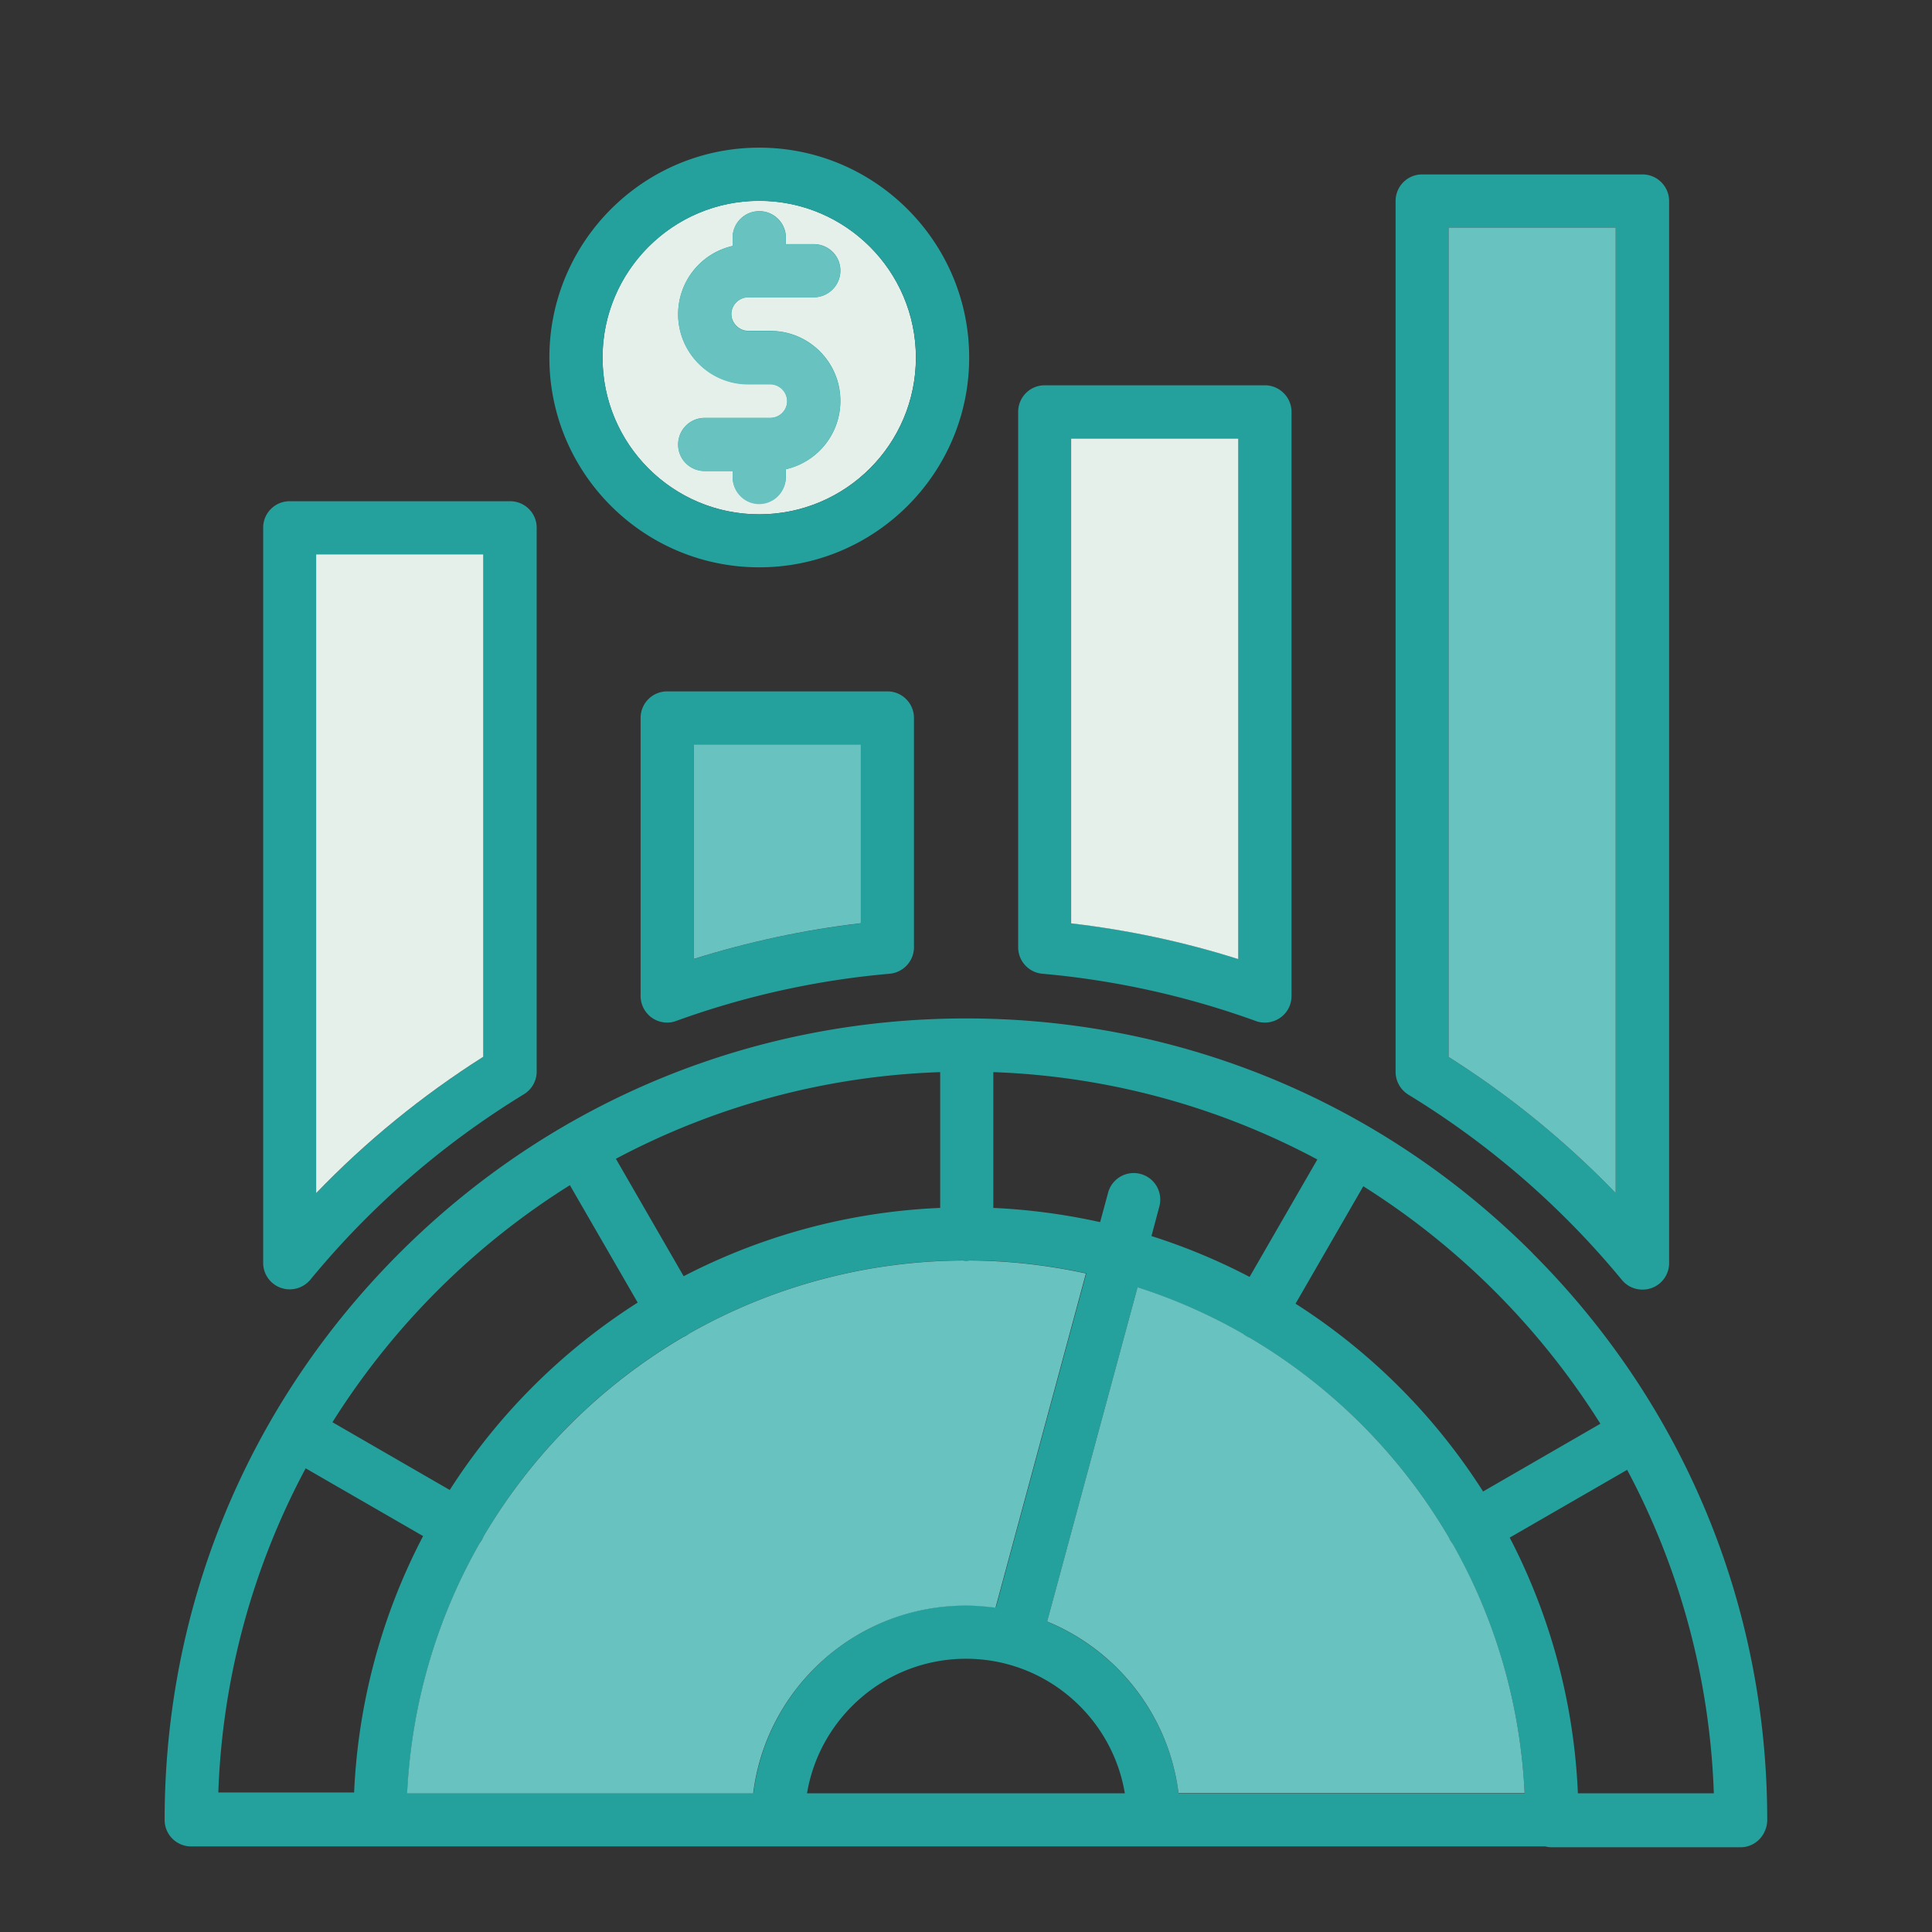
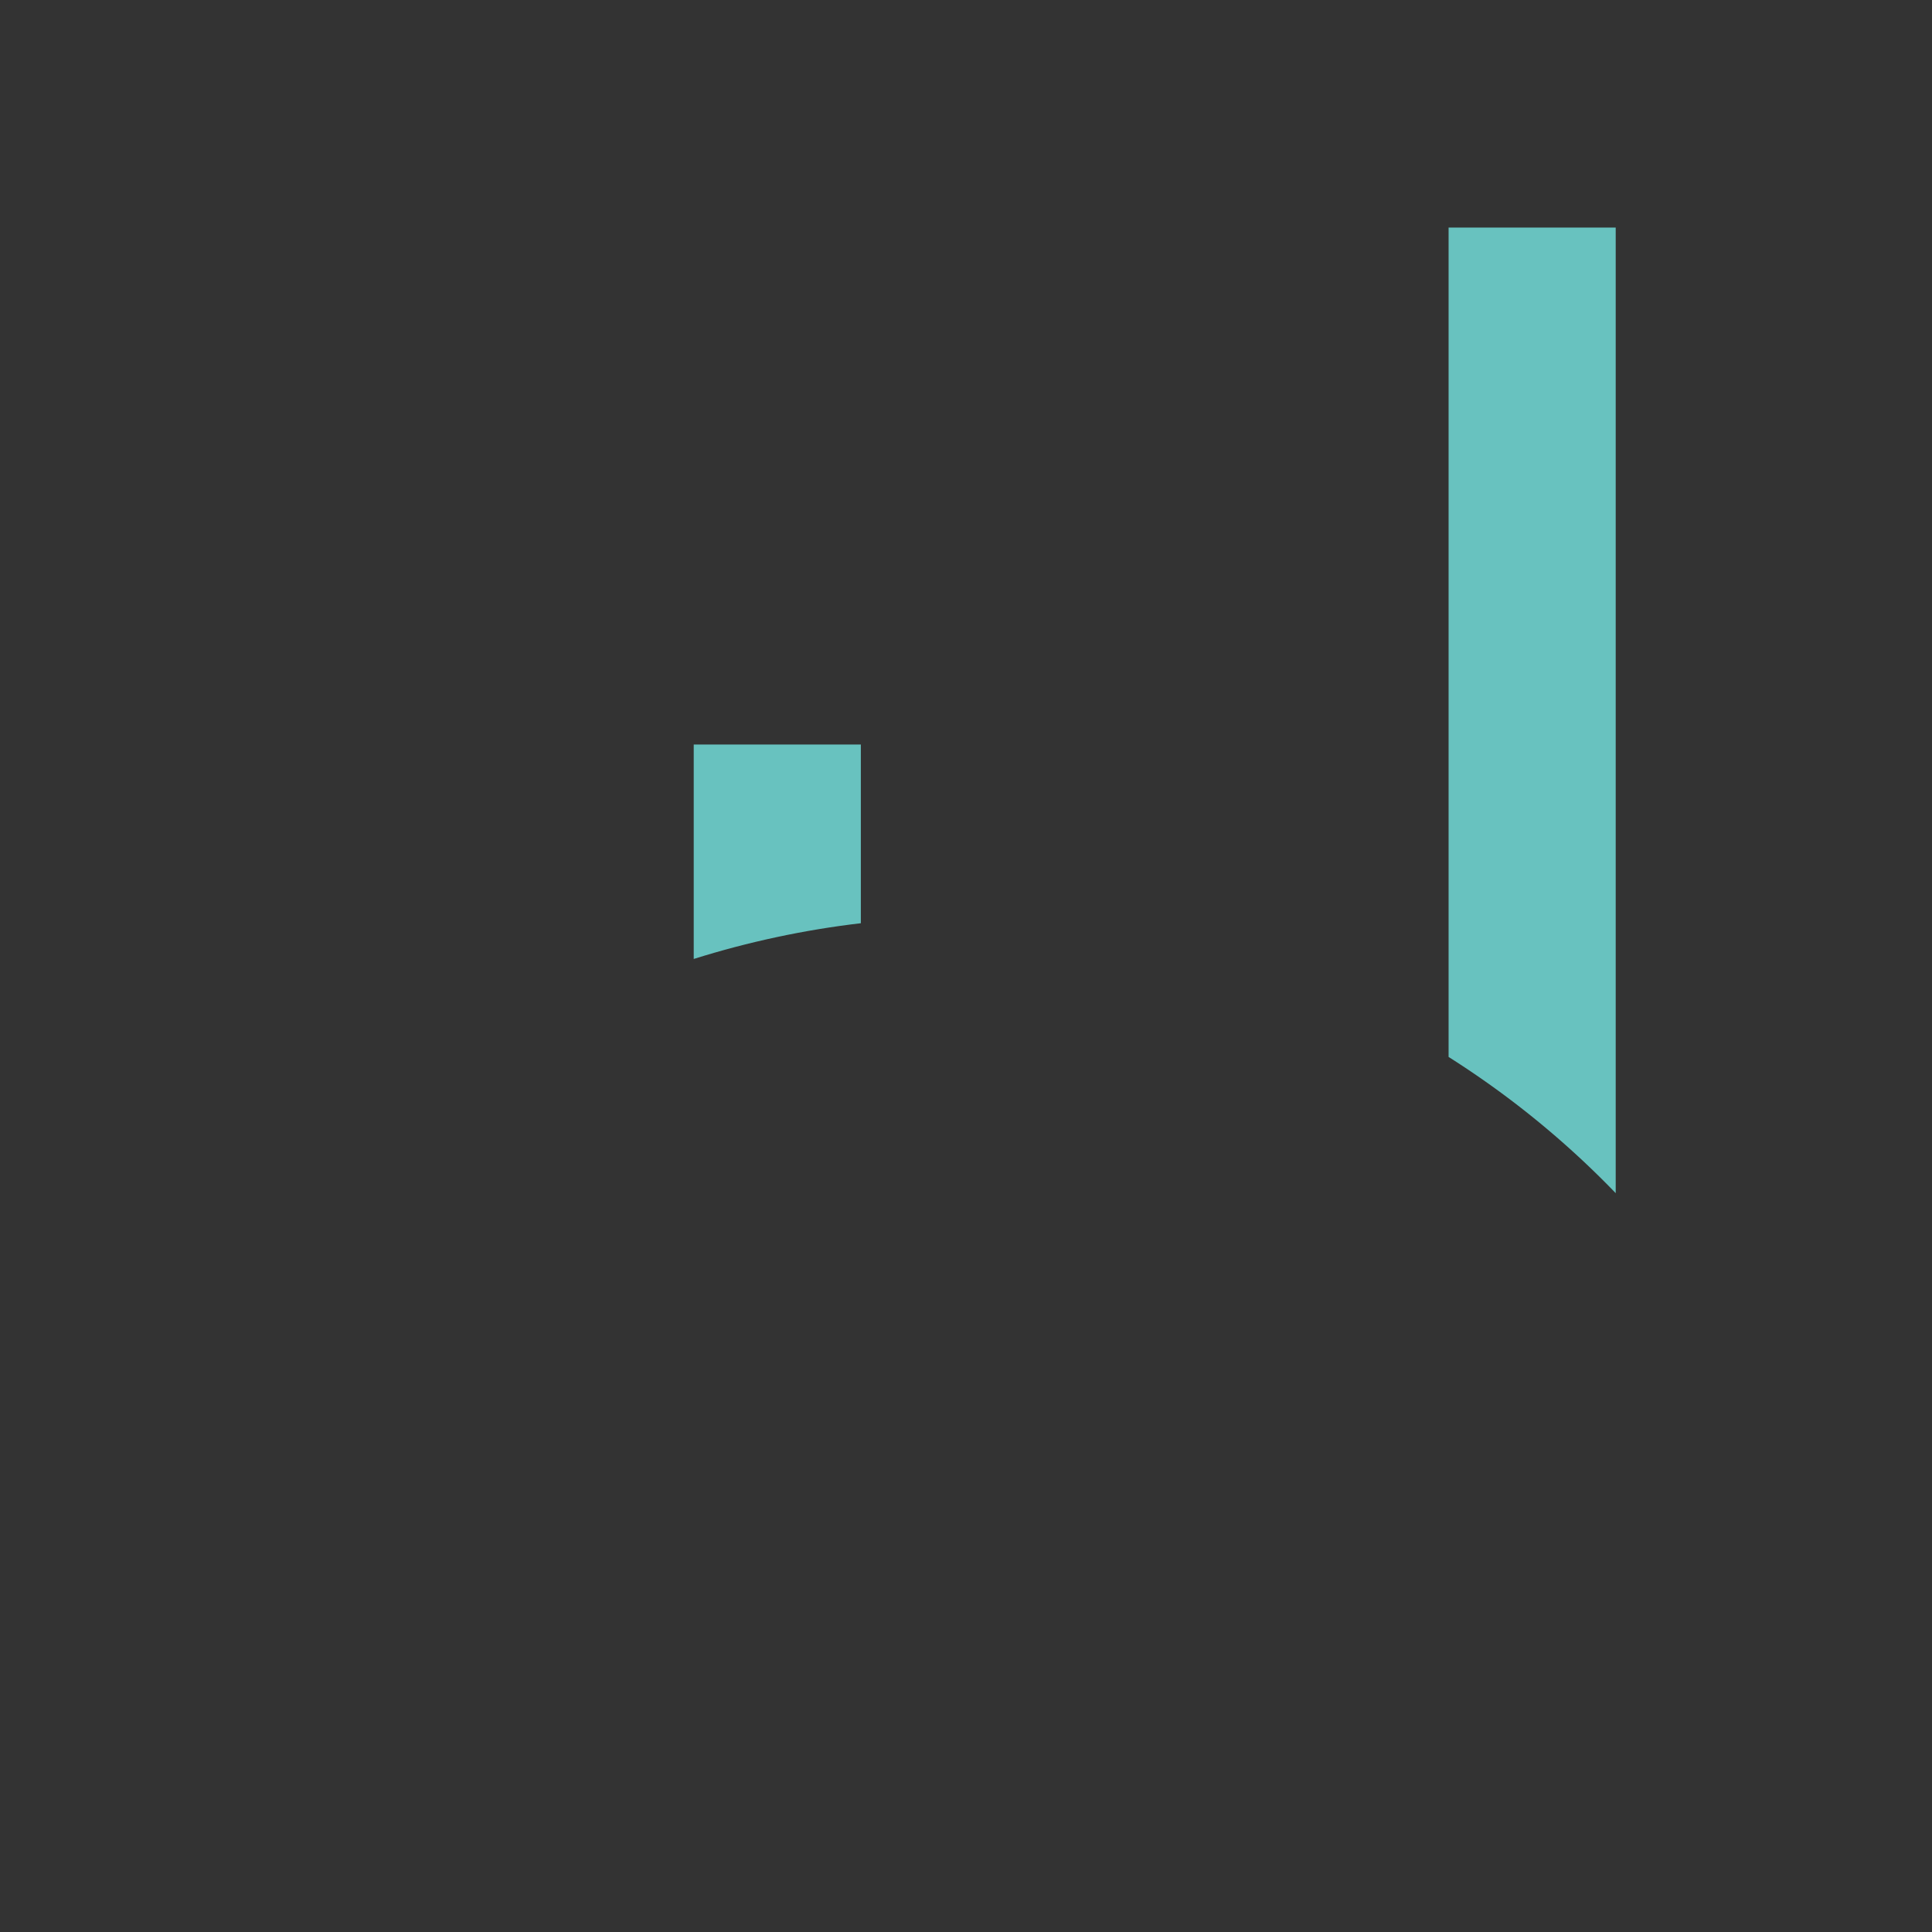
<svg xmlns="http://www.w3.org/2000/svg" id="_レイヤー_1" data-name="レイヤー 1" viewBox="0 0 140 140">
  <rect x="0" y="0" width="140" height="140" fill="#333333" stroke="none" />
  <defs>
    <style>.cls-1{fill:#68c2bf}.cls-3{fill:#e5f0eb}</style>
  </defs>
-   <path d="M43.66 25.91c0-6.26 5.09-11.36 11.35-11.36s11.36 5.09 11.36 11.36-5.09 11.36-11.36 11.36-11.35-5.09-11.35-11.36" class="cls-3" />
-   <path d="M117.08 86.46a65.342 65.342 0 0 0-12.11-9.87v-60.1h12.11v69.97Zm1.93-73.82h-15.96c-1.06 0-1.92.86-1.92 1.93v63.1c0 .67.35 1.29.92 1.65a61.745 61.745 0 0 1 15.48 13.43c.37.45.92.7 1.49.7a1.918 1.918 0 0 0 1.93-1.92V14.57c0-1.06-.86-1.93-1.93-1.93M89.73 69.49a65.44 65.44 0 0 0-12.11-2.59V31.78h12.11V69.5Zm1.93-41.57H75.7c-1.06 0-1.92.86-1.92 1.93v38.79c0 1 .76 1.83 1.75 1.92 5.3.47 10.51 1.63 15.48 3.43.21.08.43.11.65.11.39 0 .78-.12 1.11-.35.52-.36.82-.95.82-1.58V29.85c0-1.06-.87-1.93-1.93-1.93M35.02 76.59a65.8 65.8 0 0 0-12.11 9.88v-46.3h12.11v36.42Zm1.93-40.27H20.99c-1.06 0-1.92.86-1.92 1.92v53.27A1.918 1.918 0 0 0 21 93.43c.57 0 1.11-.25 1.49-.7 4.38-5.32 9.59-9.84 15.48-13.44.57-.35.92-.97.92-1.64V38.24c0-1.06-.86-1.92-1.93-1.92m25.42 30.59c-4.1.48-8.16 1.34-12.11 2.59V53.96h12.11v12.95Zm1.93-16.81H48.35c-1.07 0-1.93.86-1.93 1.93v20.14c0 .63.31 1.22.82 1.58.33.23.71.35 1.11.35.22 0 .44-.04.65-.12 5-1.81 10.2-2.96 15.47-3.42.99-.09 1.76-.92 1.76-1.92V52.03c0-1.06-.86-1.93-1.92-1.93m-8.29-26.11c-.06 0-.13-.01-.2-.01h-1.6c-.66 0-1.22-.56-1.22-1.22s.56-1.22 1.22-1.22h4.75c1.06 0 1.93-.86 1.93-1.93s-.86-1.92-1.93-1.92h-2.02v-.47c0-1.06-.86-1.92-1.93-1.92s-1.93.86-1.93 1.92v.6a5.071 5.071 0 0 0-3.95 4.94c0 2.8 2.28 5.07 5.08 5.07h1.6a1.225 1.225 0 0 1 0 2.45h-4.75c-1.07 0-1.93.86-1.93 1.93s.86 1.92 1.93 1.92h2.02v.46a1.931 1.931 0 0 0 3.86 0V34a5.074 5.074 0 0 0 3.95-4.95c0-2.74-2.17-4.97-4.88-5.07m0 .01c-.06 0-.13-.01-.2-.01h-1.6c-.66 0-1.22-.56-1.22-1.22s.56-1.22 1.22-1.22h4.75c1.06 0 1.93-.86 1.93-1.93s-.86-1.92-1.93-1.92h-2.02v-.47c0-1.06-.86-1.92-1.93-1.92s-1.93.86-1.93 1.92v.6a5.071 5.071 0 0 0-3.95 4.94c0 2.8 2.28 5.07 5.08 5.07h1.6a1.225 1.225 0 0 1 0 2.45h-4.75c-1.07 0-1.93.86-1.93 1.93s.86 1.92 1.93 1.92h2.02v.46a1.931 1.931 0 0 0 3.86 0V34a5.074 5.074 0 0 0 3.95-4.95c0-2.74-2.17-4.97-4.88-5.07m0 .01c-.06 0-.13-.01-.2-.01h-1.6c-.66 0-1.22-.56-1.22-1.22s.56-1.22 1.22-1.22h4.75c1.06 0 1.93-.86 1.93-1.93s-.86-1.92-1.93-1.92h-2.02v-.47c0-1.06-.86-1.92-1.93-1.92s-1.93.86-1.93 1.92v.6a5.071 5.071 0 0 0-3.95 4.94c0 2.8 2.28 5.07 5.08 5.07h1.6a1.225 1.225 0 0 1 0 2.45h-4.75c-1.07 0-1.93.86-1.93 1.93s.86 1.92 1.93 1.92h2.02v.46a1.931 1.931 0 0 0 3.86 0V34a5.074 5.074 0 0 0 3.95-4.95c0-2.74-2.17-4.97-4.88-5.07m0 .01c-.06 0-.13-.01-.2-.01h-1.6c-.66 0-1.22-.56-1.22-1.22s.56-1.22 1.22-1.22h4.75c1.06 0 1.93-.86 1.93-1.93s-.86-1.92-1.93-1.92h-2.02v-.47c0-1.06-.86-1.92-1.93-1.92s-1.93.86-1.93 1.92v.6a5.071 5.071 0 0 0-3.95 4.94c0 2.8 2.28 5.07 5.08 5.07h1.6a1.225 1.225 0 0 1 0 2.45h-4.75c-1.07 0-1.93.86-1.93 1.93s.86 1.92 1.93 1.92h2.02v.46a1.931 1.931 0 0 0 3.86 0V34a5.074 5.074 0 0 0 3.95-4.95c0-2.74-2.17-4.97-4.88-5.07m0 .01c-.06 0-.13-.01-.2-.01h-1.6c-.66 0-1.22-.56-1.22-1.22s.56-1.22 1.22-1.22h4.75c1.06 0 1.93-.86 1.93-1.93s-.86-1.92-1.93-1.92h-2.02v-.47c0-1.06-.86-1.92-1.93-1.92s-1.93.86-1.93 1.92v.6a5.071 5.071 0 0 0-3.95 4.94c0 2.8 2.28 5.07 5.08 5.07h1.6a1.225 1.225 0 0 1 0 2.45h-4.75c-1.07 0-1.93.86-1.93 1.93s.86 1.92 1.93 1.92h2.02v.46a1.931 1.931 0 0 0 3.86 0V34a5.074 5.074 0 0 0 3.95-4.95c0-2.74-2.17-4.97-4.88-5.07m0 .01c-.06 0-.13-.01-.2-.01h-1.6c-.66 0-1.22-.56-1.22-1.22s.56-1.22 1.22-1.22h4.75c1.06 0 1.93-.86 1.93-1.93s-.86-1.92-1.93-1.92h-2.02v-.47c0-1.06-.86-1.92-1.93-1.92s-1.93.86-1.93 1.92v.6a5.071 5.071 0 0 0-3.95 4.94c0 2.8 2.28 5.07 5.08 5.07h1.6a1.225 1.225 0 0 1 0 2.45h-4.75c-1.07 0-1.93.86-1.93 1.93s.86 1.92 1.93 1.92h2.02v.46a1.931 1.931 0 0 0 3.86 0V34a5.074 5.074 0 0 0 3.95-4.95c0-2.74-2.17-4.97-4.88-5.07m-1.8-2.44h4.75c1.06 0 1.93-.86 1.93-1.93s-.86-1.92-1.93-1.92h-2.02v-.47c0-1.06-.86-1.92-1.93-1.92s-1.93.86-1.93 1.92v.6a5.071 5.071 0 0 0-3.95 4.94c0 2.8 2.28 5.07 5.08 5.07h1.6a1.225 1.225 0 0 1 0 2.45h-4.75c-1.07 0-1.93.86-1.93 1.93s.86 1.92 1.93 1.92h2.02v.46a1.931 1.931 0 0 0 3.86 0V34a5.074 5.074 0 0 0 3.95-4.95c0-2.74-2.17-4.97-4.88-5.07-.06 0-.13-.01-.2-.01h-1.6c-.66 0-1.22-.56-1.22-1.22s.56-1.22 1.22-1.22m.8 15.74c-6.26 0-11.35-5.09-11.35-11.35s5.09-11.36 11.35-11.36 11.35 5.09 11.35 11.36-5.09 11.35-11.35 11.35m0-26.57c-8.39 0-15.21 6.82-15.21 15.21s6.82 15.2 15.21 15.2 15.21-6.82 15.21-15.2S63.4 10.7 55.02 10.7m1 13.29c-.06 0-.13-.01-.2-.01h-1.6c-.66 0-1.22-.56-1.22-1.22s.56-1.22 1.22-1.22h4.75c1.06 0 1.93-.86 1.93-1.93s-.86-1.92-1.93-1.92h-2.02v-.47c0-1.06-.86-1.92-1.93-1.92s-1.93.86-1.93 1.92v.6a5.071 5.071 0 0 0-3.95 4.94c0 2.8 2.28 5.07 5.08 5.07h1.6a1.225 1.225 0 0 1 0 2.45h-4.75c-1.07 0-1.93.86-1.93 1.93s.86 1.92 1.93 1.92h2.02v.46a1.931 1.931 0 0 0 3.86 0V34a5.074 5.074 0 0 0 3.95-4.95c0-2.74-2.17-4.97-4.88-5.07m0 .01c-.06 0-.13-.01-.2-.01h-1.6c-.66 0-1.22-.56-1.22-1.22s.56-1.22 1.22-1.22h4.75c1.06 0 1.93-.86 1.93-1.93s-.86-1.92-1.93-1.92h-2.02v-.47c0-1.06-.86-1.92-1.93-1.92s-1.93.86-1.93 1.92v.6a5.071 5.071 0 0 0-3.95 4.94c0 2.8 2.28 5.07 5.08 5.07h1.6a1.225 1.225 0 0 1 0 2.45h-4.75c-1.07 0-1.93.86-1.93 1.93s.86 1.92 1.93 1.92h2.02v.46a1.931 1.931 0 0 0 3.86 0V34a5.074 5.074 0 0 0 3.95-4.95c0-2.74-2.17-4.97-4.88-5.07m0 .01c-.06 0-.13-.01-.2-.01h-1.6c-.66 0-1.22-.56-1.22-1.22s.56-1.22 1.22-1.22h4.75c1.06 0 1.93-.86 1.93-1.93s-.86-1.92-1.93-1.92h-2.02v-.47c0-1.06-.86-1.92-1.93-1.92s-1.93.86-1.93 1.92v.6a5.071 5.071 0 0 0-3.95 4.94c0 2.8 2.28 5.07 5.08 5.07h1.6a1.225 1.225 0 0 1 0 2.45h-4.75c-1.07 0-1.93.86-1.93 1.93s.86 1.92 1.93 1.92h2.02v.46a1.931 1.931 0 0 0 3.86 0V34a5.074 5.074 0 0 0 3.95-4.95c0-2.74-2.17-4.97-4.88-5.07m0 .01c-.06 0-.13-.01-.2-.01h-1.6c-.66 0-1.22-.56-1.22-1.22s.56-1.22 1.22-1.22h4.75c1.06 0 1.93-.86 1.93-1.93s-.86-1.92-1.93-1.92h-2.02v-.47c0-1.06-.86-1.92-1.93-1.92s-1.93.86-1.93 1.92v.6a5.071 5.071 0 0 0-3.95 4.94c0 2.8 2.28 5.07 5.08 5.07h1.6a1.225 1.225 0 0 1 0 2.45h-4.75c-1.07 0-1.93.86-1.93 1.93s.86 1.92 1.93 1.92h2.02v.46a1.931 1.931 0 0 0 3.86 0V34a5.074 5.074 0 0 0 3.95-4.95c0-2.74-2.17-4.97-4.88-5.07m0 .01c-.06 0-.13-.01-.2-.01h-1.6c-.66 0-1.22-.56-1.22-1.22s.56-1.22 1.22-1.22h4.75c1.06 0 1.93-.86 1.93-1.93s-.86-1.92-1.93-1.92h-2.02v-.47c0-1.06-.86-1.92-1.93-1.92s-1.93.86-1.93 1.92v.6a5.071 5.071 0 0 0-3.95 4.94c0 2.8 2.28 5.07 5.08 5.07h1.6a1.225 1.225 0 0 1 0 2.45h-4.75c-1.07 0-1.93.86-1.93 1.93s.86 1.92 1.93 1.92h2.02v.46a1.931 1.931 0 0 0 3.86 0V34a5.074 5.074 0 0 0 3.95-4.95c0-2.74-2.17-4.97-4.88-5.07m0 .01c-.06 0-.13-.01-.2-.01h-1.6c-.66 0-1.22-.56-1.22-1.22s.56-1.22 1.22-1.22h4.75c1.06 0 1.93-.86 1.93-1.93s-.86-1.92-1.93-1.92h-2.02v-.47c0-1.06-.86-1.92-1.93-1.92s-1.93.86-1.93 1.92v.6a5.071 5.071 0 0 0-3.95 4.94c0 2.8 2.28 5.07 5.08 5.07h1.6a1.225 1.225 0 0 1 0 2.45h-4.75c-1.07 0-1.93.86-1.93 1.93s.86 1.92 1.93 1.92h2.02v.46a1.931 1.931 0 0 0 3.86 0V34a5.074 5.074 0 0 0 3.95-4.95c0-2.74-2.17-4.97-4.88-5.07m0 .01c-.06 0-.13-.01-.2-.01h-1.6c-.66 0-1.22-.56-1.22-1.22s.56-1.22 1.22-1.22h4.75c1.06 0 1.93-.86 1.93-1.93s-.86-1.92-1.93-1.92h-2.02v-.47c0-1.06-.86-1.92-1.93-1.92s-1.93.86-1.93 1.92v.6a5.071 5.071 0 0 0-3.95 4.94c0 2.8 2.28 5.07 5.08 5.07h1.6a1.225 1.225 0 0 1 0 2.45h-4.75c-1.07 0-1.93.86-1.93 1.93s.86 1.92 1.93 1.92h2.02v.46a1.931 1.931 0 0 0 3.86 0V34a5.074 5.074 0 0 0 3.95-4.95c0-2.74-2.17-4.97-4.88-5.07m0 .01c-.06 0-.13-.01-.2-.01h-1.6c-.66 0-1.22-.56-1.22-1.22s.56-1.22 1.22-1.22h4.75c1.06 0 1.93-.86 1.93-1.93s-.86-1.92-1.93-1.92h-2.02v-.47c0-1.06-.86-1.92-1.93-1.92s-1.93.86-1.93 1.92v.6a5.071 5.071 0 0 0-3.95 4.94c0 2.8 2.28 5.07 5.08 5.07h1.6a1.225 1.225 0 0 1 0 2.45h-4.75c-1.07 0-1.93.86-1.93 1.93s.86 1.92 1.93 1.92h2.02v.46a1.931 1.931 0 0 0 3.86 0V34a5.074 5.074 0 0 0 3.95-4.95c0-2.74-2.17-4.97-4.88-5.07m58.32 105.97a44.344 44.344 0 0 0-4.94-18.53l8.51-4.91c3.75 7.04 5.99 15 6.28 23.44h-9.84Zm-28.94 0c-.7-5.64-4.44-10.35-9.52-12.44l6.55-24.22c2.66.86 5.22 1.98 7.65 3.37.07.06.15.11.23.16.08.05.16.08.24.12a40.619 40.619 0 0 1 14.46 14.51c.03.07.07.15.11.22.04.07.09.14.14.21 3.13 5.5 4.92 11.71 5.22 18.08H85.4Zm-26.92 0c.92-5.52 5.74-9.75 11.52-9.75s10.59 4.23 11.51 9.75H58.48Zm-28.97 0c.31-6.39 2.11-12.62 5.27-18.16.06-.07.11-.15.16-.23.04-.08.08-.16.11-.24a40.643 40.643 0 0 1 14.49-14.46c.09-.04.17-.07.25-.12.08-.04.15-.09.22-.15a40.605 40.605 0 0 1 19.81-5.26c.08.01.16.02.25.02.08 0 .16 0 .24-.02 2.84.02 5.66.34 8.41.94l-6.55 24.21c-.71-.1-1.43-.15-2.16-.15-7.91 0-14.45 5.94-15.41 13.6H29.52Zm-13.69-.06c.3-8.46 2.56-16.44 6.33-23.49l8.51 4.91c-3 5.73-4.71 12.09-5 18.58h-9.84Zm25.48-44 4.91 8.5a44.561 44.561 0 0 0-13.62 13.58l-8.5-4.91A54.501 54.501 0 0 1 41.3 85.88m26.83-8.19v9.84c-6.49.27-12.84 1.97-18.59 4.95l-4.91-8.51a53.893 53.893 0 0 1 23.5-6.28m3.85 0a53.85 53.85 0 0 1 23.48 6.33l-4.91 8.51a44.095 44.095 0 0 0-7.11-2.96l.58-2.18a1.923 1.923 0 0 0-3.71-1.01l-.59 2.18c-2.53-.56-5.12-.91-7.74-1.03v-9.84Zm43.99 25.48-8.5 4.91a44.451 44.451 0 0 0-13.59-13.61l4.91-8.51a54.81 54.81 0 0 1 17.18 17.21m-4.91-12.36C100.09 79.84 85.51 73.8 70 73.8s-30.09 6.04-41.06 17.01c-10.97 10.97-17.01 25.55-17.01 41.07 0 1.06.86 1.92 1.93 1.92h98.13c.14.04.3.06.45.06h13.68c.82 0 1.51-.51 1.79-1.23.1-.23.15-.49.15-.75 0-15.51-6.04-30.1-17.01-41.07" style="fill:#25a19d" />
-   <path d="M70.3 91.34c-.08 0-.16.02-.24.02s-.17 0-.25-.02c-6.95.03-13.79 1.85-19.81 5.26-.07.05-.14.1-.22.15-.08.05-.16.09-.24.12a40.75 40.75 0 0 0-14.5 14.46c-.03.08-.07.16-.11.24-.05.08-.1.16-.16.23-3.16 5.53-4.96 11.77-5.27 18.15h25.08c.95-7.66 7.49-13.6 15.4-13.6.73 0 1.46.06 2.16.15l6.55-24.22c-2.75-.6-5.57-.92-8.41-.94m34.84 20.32c-.04-.07-.08-.15-.11-.22a40.698 40.698 0 0 0-14.46-14.51c-.08-.03-.16-.07-.24-.12-.08-.05-.16-.1-.23-.16a39.799 39.799 0 0 0-7.65-3.37l-6.55 24.22c5.09 2.09 8.82 6.8 9.52 12.44h25.08c-.3-6.37-2.09-12.58-5.22-18.08-.05-.06-.1-.13-.14-.21M57.04 29.07c0 .66-.56 1.22-1.22 1.22h-4.75c-1.07 0-1.93.86-1.93 1.93s.86 1.92 1.93 1.92h2.02v.46c0 1.06.86 1.93 1.92 1.93s1.93-.86 1.93-1.93v-.59c2.26-.52 3.95-2.54 3.95-4.95 0-2.74-2.17-4.97-4.88-5.07h-1.8c-.66 0-1.22-.56-1.22-1.22s.56-1.22 1.22-1.22h4.75c1.06 0 1.93-.86 1.93-1.93s-.86-1.92-1.93-1.92h-2.02v-.47c0-1.06-.86-1.92-1.93-1.92s-1.92.86-1.92 1.92v.6c-2.26.52-3.95 2.54-3.95 4.95 0 2.8 2.28 5.08 5.07 5.08h1.6c.67 0 1.22.55 1.22 1.23" class="cls-1" />
-   <path d="M35.02 40.17H22.91v46.29c3.62-3.76 7.68-7.07 12.11-9.88V40.16Z" class="cls-3" />
  <path d="M50.27 69.49c3.95-1.24 8.01-2.11 12.11-2.59V53.95H50.27v15.53Z" class="cls-1" />
-   <path d="M89.73 31.78H77.62v35.13c4.12.48 8.17 1.34 12.11 2.59V31.78Z" class="cls-3" />
  <path d="M117.08 16.49v69.97a65.342 65.342 0 0 0-12.11-9.87v-60.1" class="cls-1" />
</svg>